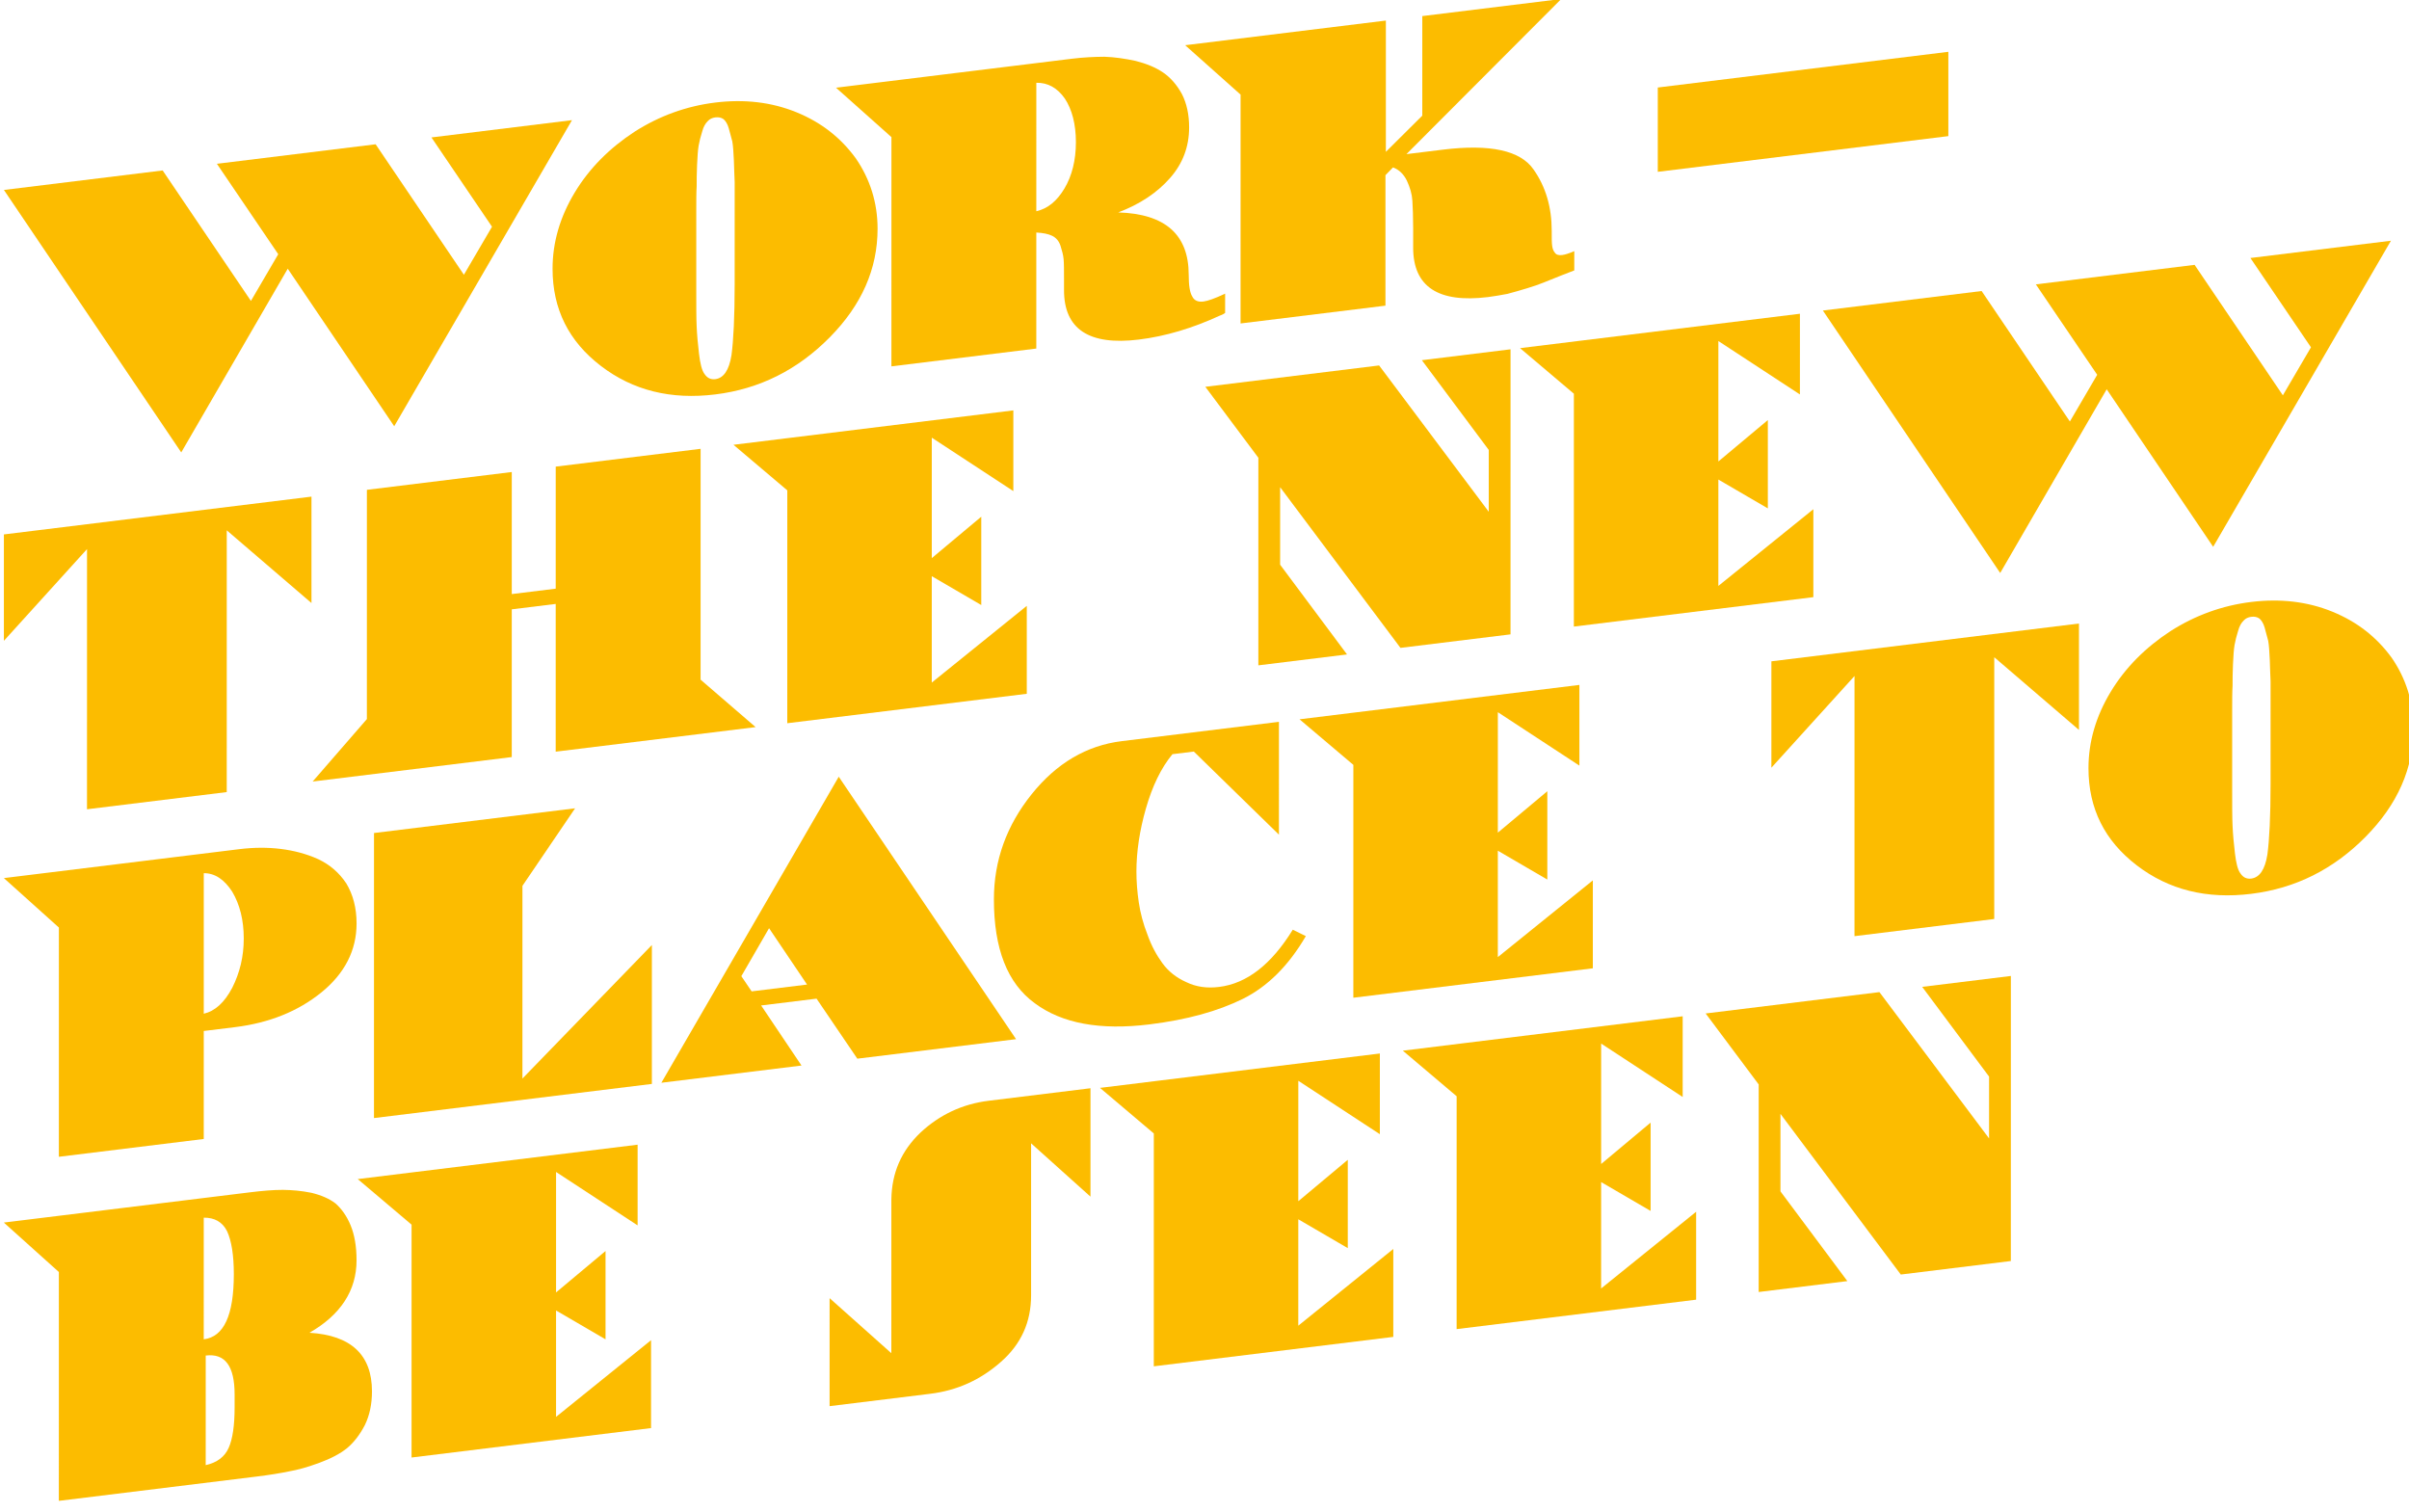
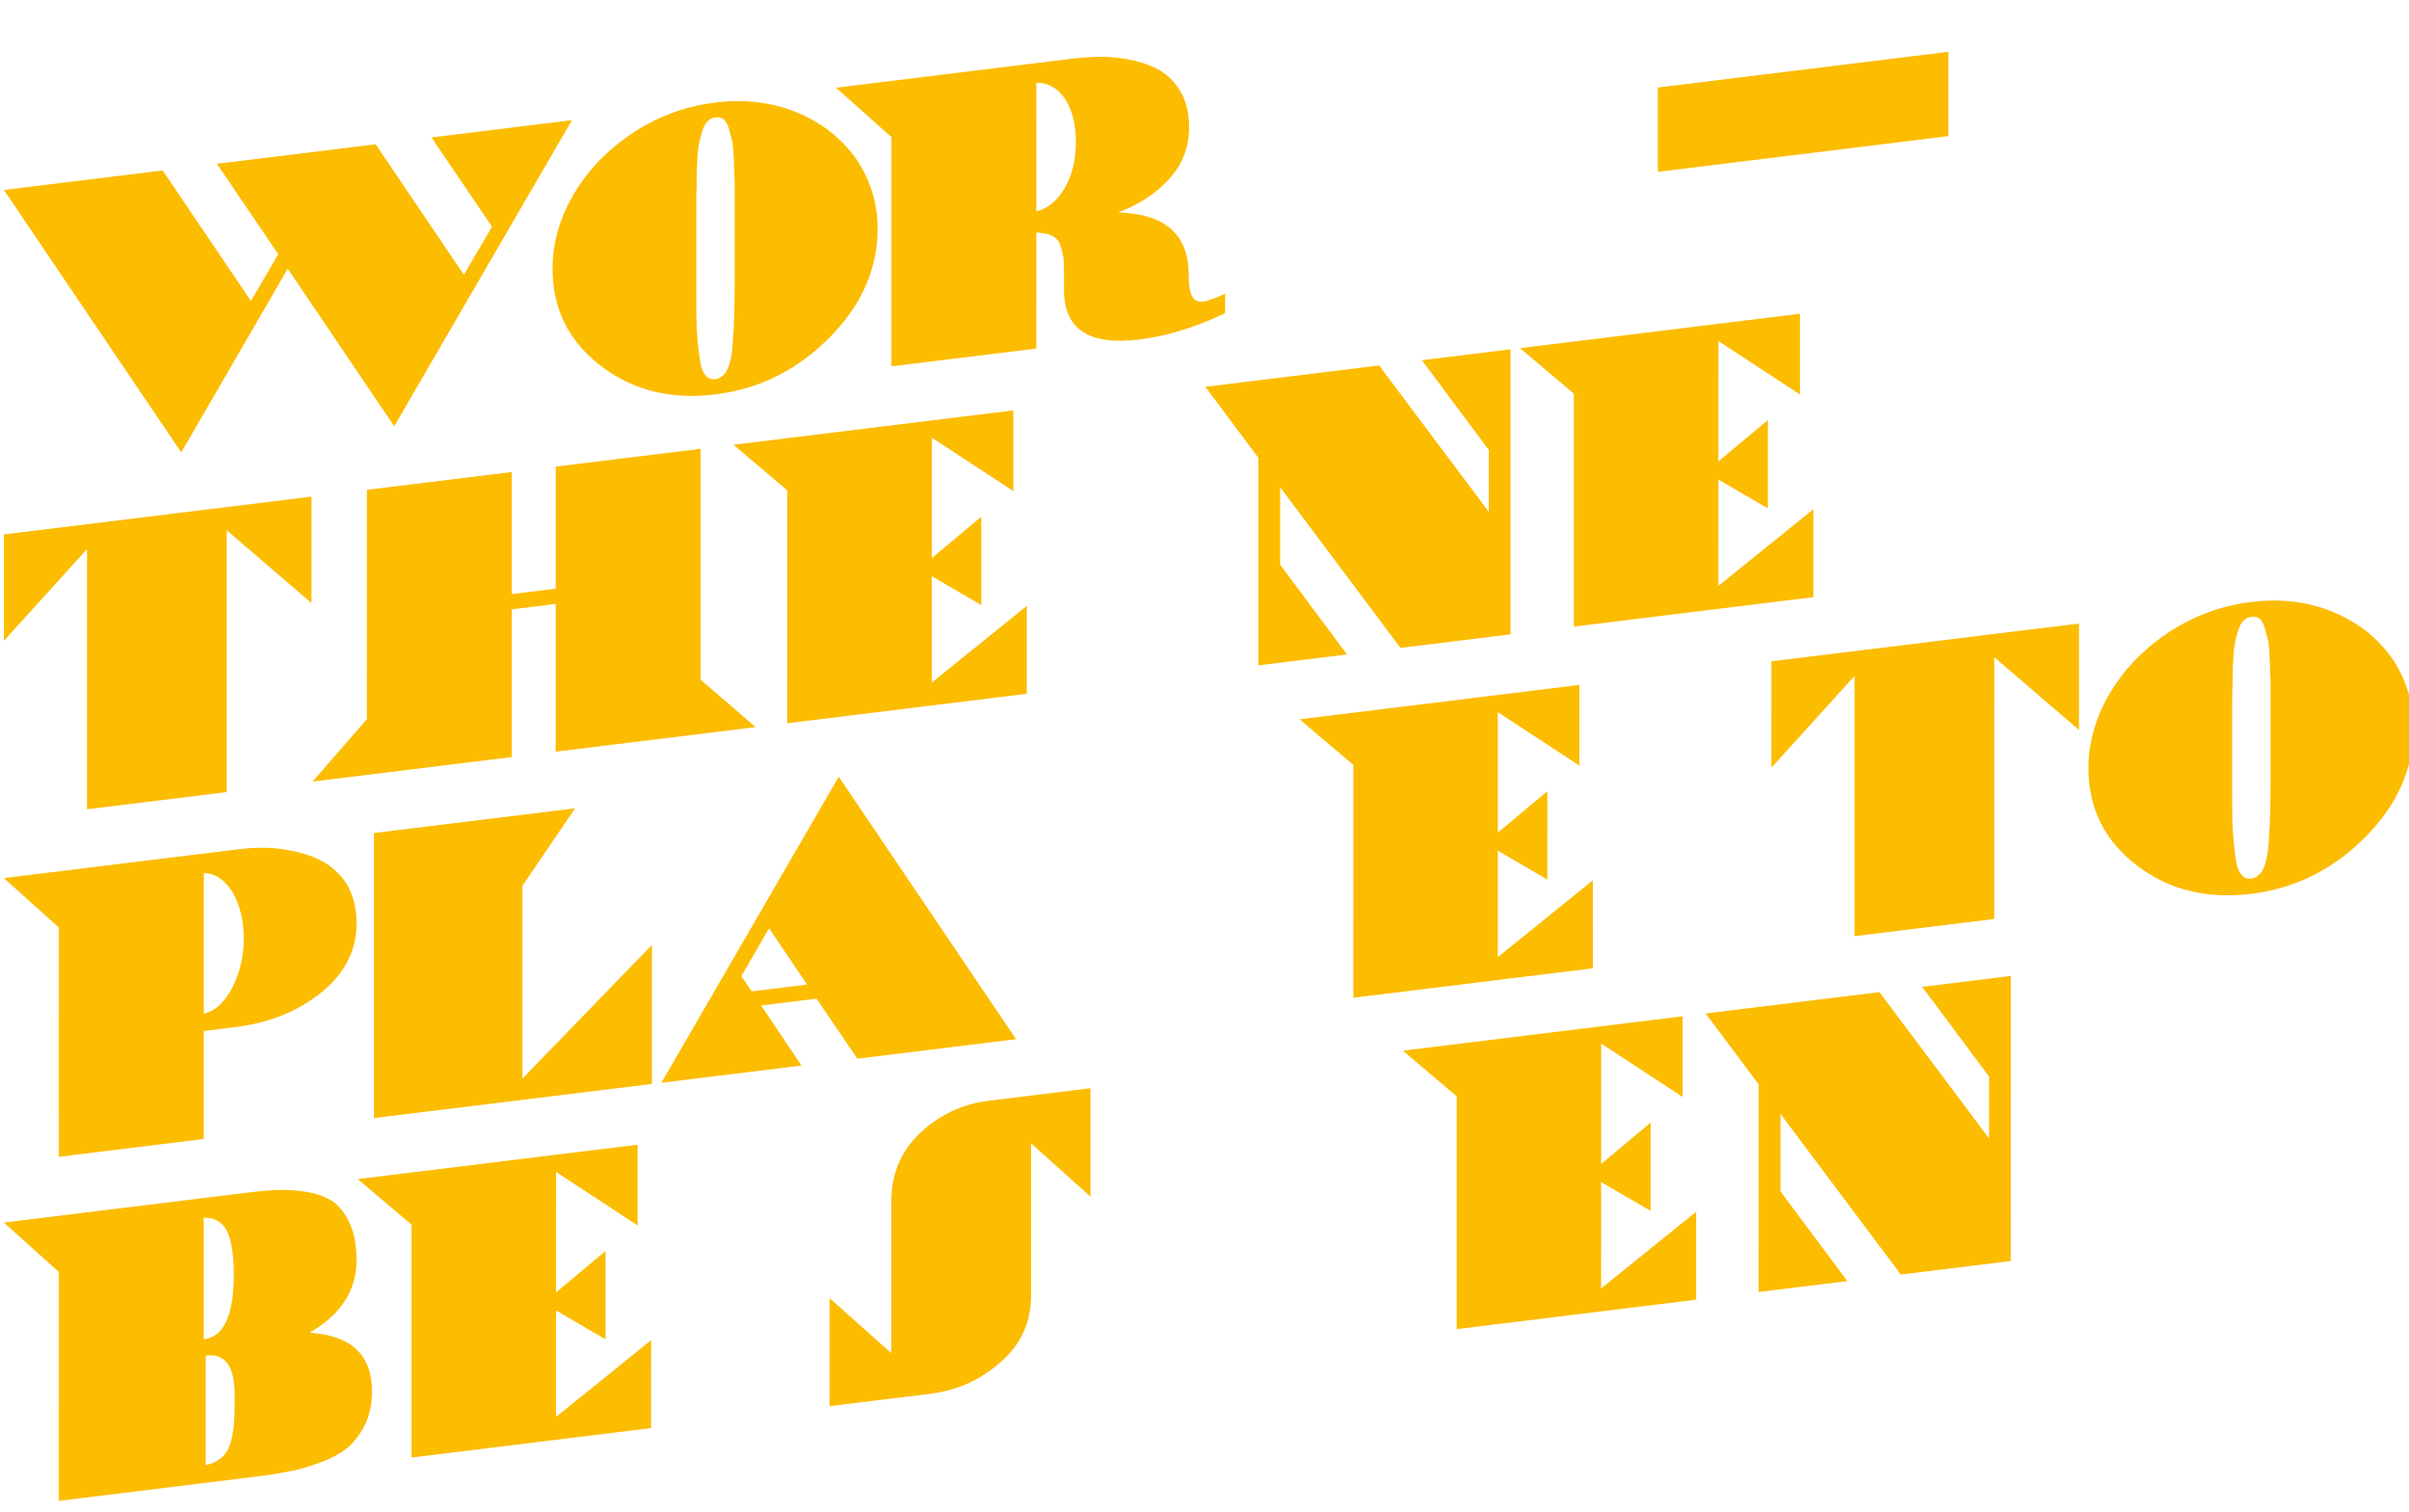
<svg xmlns="http://www.w3.org/2000/svg" width="100%" height="100%" viewBox="0 0 846 531" version="1.1" xml:space="preserve" style="fill-rule:evenodd;clip-rule:evenodd;stroke-linejoin:round;stroke-miterlimit:2;">
  <g transform="matrix(1,0,0,1,-8565.39,-441.605)">
    <g transform="matrix(4,0,0,4,5357.47,0)">
      <g transform="matrix(0.993,-0.122,-0.122,1.022,9.75,8.75)">
        <g transform="matrix(35,0,4.297,35,827.113,239.086)">
          <path d="M1.447,-0.711L0.998,-0.003L0.729,-0.428L0.46,-0.003L0.012,-0.711L0.413,-0.711L0.636,-0.359L0.705,-0.467L0.55,-0.711L0.951,-0.711L1.174,-0.359L1.245,-0.47L1.092,-0.711L1.447,-0.711Z" style="fill:rgb(252,188,0);fill-rule:nonzero;" />
        </g>
        <g transform="matrix(35,0,4.297,35,875.623,239.086)">
          <path d="M0.833,-0.347C0.833,-0.247 0.793,-0.162 0.712,-0.091C0.631,-0.02 0.535,0.016 0.423,0.016C0.311,0.016 0.215,-0.019 0.134,-0.09C0.053,-0.161 0.012,-0.246 0.012,-0.347C0.012,-0.413 0.031,-0.474 0.068,-0.53C0.105,-0.586 0.156,-0.63 0.219,-0.663C0.282,-0.695 0.35,-0.711 0.423,-0.711C0.496,-0.711 0.565,-0.695 0.628,-0.662C0.691,-0.629 0.74,-0.585 0.778,-0.529C0.814,-0.473 0.833,-0.412 0.833,-0.347ZM0.472,-0.252L0.472,-0.444C0.472,-0.471 0.472,-0.492 0.472,-0.507C0.471,-0.522 0.471,-0.54 0.47,-0.561C0.469,-0.582 0.468,-0.598 0.466,-0.609C0.463,-0.62 0.46,-0.631 0.457,-0.643C0.454,-0.654 0.449,-0.662 0.444,-0.667C0.438,-0.672 0.431,-0.674 0.423,-0.674C0.416,-0.674 0.409,-0.672 0.404,-0.667C0.398,-0.662 0.393,-0.654 0.39,-0.643C0.386,-0.631 0.383,-0.62 0.381,-0.609C0.379,-0.598 0.378,-0.582 0.377,-0.561C0.376,-0.54 0.376,-0.523 0.376,-0.508C0.375,-0.493 0.375,-0.472 0.375,-0.445L0.375,-0.251C0.375,-0.21 0.375,-0.18 0.376,-0.159C0.377,-0.137 0.379,-0.115 0.382,-0.09C0.385,-0.065 0.389,-0.048 0.396,-0.038C0.403,-0.027 0.412,-0.022 0.423,-0.022C0.444,-0.022 0.458,-0.04 0.464,-0.077C0.469,-0.113 0.472,-0.171 0.472,-0.252Z" style="fill:rgb(252,188,0);fill-rule:nonzero;" />
        </g>
        <g transform="matrix(35,0,4.297,35,900.683,239.086)">
          <path d="M0.995,-0.031C0.994,-0.03 0.991,-0.029 0.989,-0.028C0.986,-0.027 0.983,-0.026 0.982,-0.026C0.913,-0.003 0.845,0.009 0.777,0.009C0.651,0.009 0.588,-0.04 0.588,-0.137L0.588,-0.165C0.588,-0.187 0.588,-0.203 0.587,-0.214C0.586,-0.225 0.583,-0.236 0.579,-0.249C0.575,-0.261 0.568,-0.27 0.558,-0.276C0.548,-0.282 0.535,-0.286 0.518,-0.289L0.518,-0L0.152,-0L0.152,-0.571L0.012,-0.711L0.608,-0.711C0.637,-0.711 0.664,-0.709 0.69,-0.706C0.716,-0.702 0.742,-0.695 0.769,-0.686C0.796,-0.676 0.819,-0.664 0.838,-0.649C0.857,-0.634 0.873,-0.614 0.886,-0.589C0.898,-0.564 0.904,-0.536 0.904,-0.504C0.904,-0.456 0.888,-0.416 0.856,-0.384C0.823,-0.351 0.78,-0.328 0.725,-0.314C0.844,-0.296 0.903,-0.237 0.903,-0.137C0.903,-0.11 0.906,-0.092 0.912,-0.082C0.917,-0.071 0.927,-0.066 0.94,-0.066C0.951,-0.066 0.969,-0.07 0.995,-0.079L0.995,-0.031ZM0.589,-0.39C0.608,-0.419 0.618,-0.457 0.618,-0.502C0.618,-0.547 0.608,-0.585 0.59,-0.614C0.571,-0.643 0.547,-0.659 0.518,-0.662L0.518,-0.342C0.547,-0.345 0.57,-0.361 0.589,-0.39Z" style="fill:rgb(252,188,0);fill-rule:nonzero;" />
        </g>
        <g transform="matrix(35,0,4.297,35,931.553,239.086)">
-           <path d="M0.995,-0.03C0.99,-0.029 0.927,-0.012 0.917,-0.009C0.906,-0.006 0.893,-0.003 0.876,-0C0.858,0.003 0.842,0.006 0.826,0.008C0.809,0.009 0.793,0.01 0.777,0.01C0.651,0.01 0.588,-0.039 0.588,-0.136L0.588,-0.184C0.588,-0.213 0.587,-0.236 0.586,-0.253C0.585,-0.27 0.58,-0.287 0.572,-0.305C0.564,-0.322 0.552,-0.335 0.537,-0.342L0.518,-0.325L0.518,-0L0.152,-0L0.152,-0.57L0.012,-0.71L0.519,-0.71L0.519,-0.383L0.611,-0.462L0.611,-0.71L0.962,-0.71L0.571,-0.371L0.663,-0.371C0.783,-0.371 0.859,-0.345 0.892,-0.294C0.923,-0.247 0.938,-0.194 0.938,-0.136C0.938,-0.118 0.938,-0.106 0.939,-0.099C0.94,-0.091 0.942,-0.085 0.946,-0.08C0.949,-0.075 0.955,-0.072 0.964,-0.072C0.972,-0.072 0.982,-0.074 0.995,-0.078L0.995,-0.03Z" style="fill:rgb(252,188,0);fill-rule:nonzero;" />
-         </g>
+           </g>
        <g transform="matrix(35,0,4.297,35,973.34,239.086)">
          <rect x="0.012" y="-0.46" width="0.734" height="0.21" style="fill:rgb(252,188,0);fill-rule:nonzero;" />
        </g>
        <g transform="matrix(35,0,4.297,35,830.796,269.081)">
          <path d="M0.789,-0.445L0.575,-0.652L0.575,-0L0.222,-0L0.222,-0.648L0.012,-0.445L0.012,-0.71L0.789,-0.71L0.789,-0.445Z" style="fill:rgb(252,188,0);fill-rule:nonzero;" />
        </g>
        <g transform="matrix(35,0,4.297,35,858.096,269.081)">
          <path d="M1.131,-0L0.626,-0L0.626,-0.368L0.515,-0.368L0.515,-0L0.012,-0L0.149,-0.139L0.149,-0.71L0.515,-0.71L0.515,-0.406L0.626,-0.406L0.626,-0.71L0.992,-0.71L0.992,-0.135L1.131,-0Z" style="fill:rgb(252,188,0);fill-rule:nonzero;" />
        </g>
        <g transform="matrix(35,0,4.297,35,895.301,269.081)">
          <path d="M0.753,-0L0.148,-0L0.148,-0.58L0.012,-0.71L0.719,-0.71L0.719,-0.509L0.513,-0.667L0.513,-0.367L0.638,-0.455L0.638,-0.235L0.513,-0.322L0.513,-0.057L0.753,-0.219L0.753,-0Z" style="fill:rgb(252,188,0);fill-rule:nonzero;" />
        </g>
        <g transform="matrix(35,0,4.297,35,937.021,269.081)">
          <path d="M0.783,-0L0.505,-0L0.201,-0.437L0.201,-0.244L0.37,-0L0.146,-0L0.146,-0.517L0.012,-0.71L0.451,-0.71L0.728,-0.312L0.728,-0.466L0.559,-0.71L0.783,-0.71L0.783,-0Z" style="fill:rgb(252,188,0);fill-rule:nonzero;" />
        </g>
        <g transform="matrix(35,0,4.297,35,964.846,269.081)">
          <path d="M0.753,-0L0.148,-0L0.148,-0.58L0.012,-0.71L0.719,-0.71L0.719,-0.509L0.513,-0.667L0.513,-0.367L0.638,-0.455L0.638,-0.235L0.513,-0.322L0.513,-0.057L0.753,-0.219L0.753,-0Z" style="fill:rgb(252,188,0);fill-rule:nonzero;" />
        </g>
        <g transform="matrix(35,0,4.297,35,991.621,269.081)">
-           <path d="M1.447,-0.711L0.998,-0.003L0.729,-0.428L0.46,-0.003L0.012,-0.711L0.413,-0.711L0.636,-0.359L0.705,-0.467L0.55,-0.711L0.951,-0.711L1.174,-0.359L1.245,-0.47L1.092,-0.711L1.447,-0.711Z" style="fill:rgb(252,188,0);fill-rule:nonzero;" />
-         </g>
+           </g>
        <g transform="matrix(35,0,4.297,35,834.479,299.076)">
          <path d="M0.903,-0.49C0.903,-0.423 0.873,-0.369 0.814,-0.329C0.755,-0.289 0.682,-0.269 0.596,-0.269L0.517,-0.269L0.517,-0L0.151,-0L0.151,-0.571L0.012,-0.711L0.607,-0.711C0.643,-0.711 0.678,-0.707 0.711,-0.699C0.744,-0.691 0.776,-0.679 0.806,-0.662C0.835,-0.645 0.859,-0.622 0.877,-0.593C0.894,-0.563 0.903,-0.529 0.903,-0.49ZM0.618,-0.487C0.618,-0.533 0.608,-0.573 0.589,-0.607C0.569,-0.64 0.545,-0.659 0.517,-0.662L0.517,-0.312C0.545,-0.315 0.569,-0.333 0.589,-0.368C0.608,-0.403 0.618,-0.442 0.618,-0.487Z" style="fill:rgb(252,188,0);fill-rule:nonzero;" />
        </g>
        <g transform="matrix(35,0,4.297,35,867.204,299.076)">
          <path d="M0.714,-0L0.012,-0L0.012,-0.71L0.52,-0.71L0.387,-0.533L0.387,-0.053L0.714,-0.346L0.714,-0Z" style="fill:rgb(252,188,0);fill-rule:nonzero;" />
        </g>
        <g transform="matrix(35,0,4.297,35,892.614,299.076)">
          <path d="M0.908,-0L0.507,-0L0.404,-0.162L0.264,-0.162L0.366,-0L0.012,-0L0.46,-0.708L0.908,-0ZM0.38,-0.2L0.284,-0.352L0.214,-0.241L0.24,-0.2L0.38,-0.2Z" style="fill:rgb(252,188,0);fill-rule:nonzero;" />
        </g>
        <g transform="matrix(35,0,4.297,35,922.014,299.076)">
-           <path d="M0.8,-0.168C0.756,-0.099 0.703,-0.054 0.641,-0.031C0.578,-0.008 0.5,0.004 0.405,0.004C0.28,0.004 0.184,-0.025 0.115,-0.084C0.046,-0.142 0.012,-0.232 0.012,-0.355C0.012,-0.452 0.044,-0.535 0.107,-0.605C0.17,-0.675 0.246,-0.71 0.335,-0.71L0.732,-0.71L0.732,-0.429L0.517,-0.662L0.463,-0.662C0.434,-0.631 0.412,-0.588 0.396,-0.535C0.38,-0.482 0.372,-0.43 0.372,-0.381C0.372,-0.356 0.374,-0.33 0.378,-0.303C0.382,-0.276 0.389,-0.249 0.4,-0.22C0.41,-0.191 0.423,-0.166 0.438,-0.144C0.453,-0.122 0.473,-0.104 0.498,-0.09C0.523,-0.075 0.55,-0.068 0.581,-0.068C0.651,-0.068 0.713,-0.108 0.767,-0.188L0.8,-0.168Z" style="fill:rgb(252,188,0);fill-rule:nonzero;" />
-         </g>
+           </g>
        <g transform="matrix(35,0,4.297,35,949.034,299.076)">
          <path d="M0.753,-0L0.148,-0L0.148,-0.58L0.012,-0.71L0.719,-0.71L0.719,-0.509L0.513,-0.667L0.513,-0.367L0.638,-0.455L0.638,-0.235L0.513,-0.322L0.513,-0.057L0.753,-0.219L0.753,-0Z" style="fill:rgb(252,188,0);fill-rule:nonzero;" />
        </g>
        <g transform="matrix(35,0,4.297,35,990.754,299.076)">
          <path d="M0.789,-0.445L0.575,-0.652L0.575,-0L0.222,-0L0.222,-0.648L0.012,-0.445L0.012,-0.71L0.789,-0.71L0.789,-0.445Z" style="fill:rgb(252,188,0);fill-rule:nonzero;" />
        </g>
        <g transform="matrix(35,0,4.297,35,1018.79,299.076)">
          <path d="M0.833,-0.347C0.833,-0.247 0.793,-0.162 0.712,-0.091C0.631,-0.02 0.535,0.016 0.423,0.016C0.311,0.016 0.215,-0.019 0.134,-0.09C0.053,-0.161 0.012,-0.246 0.012,-0.347C0.012,-0.413 0.031,-0.474 0.068,-0.53C0.105,-0.586 0.156,-0.63 0.219,-0.663C0.282,-0.695 0.35,-0.711 0.423,-0.711C0.496,-0.711 0.565,-0.695 0.628,-0.662C0.691,-0.629 0.74,-0.585 0.778,-0.529C0.814,-0.473 0.833,-0.412 0.833,-0.347ZM0.472,-0.252L0.472,-0.444C0.472,-0.471 0.472,-0.492 0.472,-0.507C0.471,-0.522 0.471,-0.54 0.47,-0.561C0.469,-0.582 0.468,-0.598 0.466,-0.609C0.463,-0.62 0.46,-0.631 0.457,-0.643C0.454,-0.654 0.449,-0.662 0.444,-0.667C0.438,-0.672 0.431,-0.674 0.423,-0.674C0.416,-0.674 0.409,-0.672 0.404,-0.667C0.398,-0.662 0.393,-0.654 0.39,-0.643C0.386,-0.631 0.383,-0.62 0.381,-0.609C0.379,-0.598 0.378,-0.582 0.377,-0.561C0.376,-0.54 0.376,-0.523 0.376,-0.508C0.375,-0.493 0.375,-0.472 0.375,-0.445L0.375,-0.251C0.375,-0.21 0.375,-0.18 0.376,-0.159C0.377,-0.137 0.379,-0.115 0.382,-0.09C0.385,-0.065 0.389,-0.048 0.396,-0.038C0.403,-0.027 0.412,-0.022 0.423,-0.022C0.444,-0.022 0.458,-0.04 0.464,-0.077C0.469,-0.113 0.472,-0.171 0.472,-0.252Z" style="fill:rgb(252,188,0);fill-rule:nonzero;" />
        </g>
        <g transform="matrix(35,0,4.297,35,838.162,329.071)">
          <path d="M0.942,-0.177C0.942,-0.145 0.936,-0.118 0.924,-0.095C0.911,-0.072 0.896,-0.055 0.879,-0.043C0.861,-0.031 0.838,-0.022 0.809,-0.015C0.78,-0.008 0.755,-0.004 0.733,-0.003C0.71,-0.001 0.683,-0 0.651,-0L0.151,-0L0.151,-0.57L0.012,-0.71L0.633,-0.71C0.665,-0.71 0.693,-0.709 0.717,-0.706C0.74,-0.703 0.764,-0.698 0.789,-0.69C0.814,-0.681 0.834,-0.67 0.85,-0.656C0.865,-0.641 0.878,-0.622 0.888,-0.597C0.898,-0.572 0.903,-0.542 0.903,-0.508C0.903,-0.433 0.863,-0.377 0.784,-0.342C0.889,-0.323 0.942,-0.268 0.942,-0.177ZM0.595,-0.179L0.595,-0.211C0.595,-0.282 0.571,-0.317 0.522,-0.317L0.522,-0.044C0.551,-0.047 0.57,-0.059 0.58,-0.08C0.59,-0.101 0.595,-0.134 0.595,-0.179ZM0.593,-0.511C0.593,-0.559 0.587,-0.595 0.576,-0.62C0.564,-0.645 0.544,-0.658 0.517,-0.661L0.517,-0.358C0.568,-0.358 0.593,-0.409 0.593,-0.511Z" style="fill:rgb(252,188,0);fill-rule:nonzero;" />
        </g>
        <g transform="matrix(35,0,4.297,35,869.452,329.071)">
          <path d="M0.753,-0L0.148,-0L0.148,-0.58L0.012,-0.71L0.719,-0.71L0.719,-0.509L0.513,-0.667L0.513,-0.367L0.638,-0.455L0.638,-0.235L0.513,-0.322L0.513,-0.057L0.753,-0.219L0.753,-0Z" style="fill:rgb(252,188,0);fill-rule:nonzero;" />
        </g>
        <g transform="matrix(35,0,4.297,35,911.172,329.071)">
          <path d="M0.671,-0.442L0.521,-0.593L0.521,-0.214C0.521,-0.148 0.496,-0.096 0.445,-0.058C0.393,-0.019 0.334,-0 0.266,-0L0.012,-0L0.012,-0.269L0.168,-0.113L0.168,-0.496C0.169,-0.562 0.193,-0.614 0.242,-0.654C0.29,-0.692 0.347,-0.712 0.414,-0.712L0.671,-0.712L0.671,-0.442Z" style="fill:rgb(252,188,0);fill-rule:nonzero;" />
        </g>
        <g transform="matrix(35,0,4.297,35,935.077,329.071)">
-           <path d="M0.753,-0L0.148,-0L0.148,-0.58L0.012,-0.71L0.719,-0.71L0.719,-0.509L0.513,-0.667L0.513,-0.367L0.638,-0.455L0.638,-0.235L0.513,-0.322L0.513,-0.057L0.753,-0.219L0.753,-0Z" style="fill:rgb(252,188,0);fill-rule:nonzero;" />
-         </g>
+           </g>
        <g transform="matrix(35,0,4.297,35,961.852,329.071)">
          <path d="M0.753,-0L0.148,-0L0.148,-0.58L0.012,-0.71L0.719,-0.71L0.719,-0.509L0.513,-0.667L0.513,-0.367L0.638,-0.455L0.638,-0.235L0.513,-0.322L0.513,-0.057L0.753,-0.219L0.753,-0Z" style="fill:rgb(252,188,0);fill-rule:nonzero;" />
        </g>
        <g transform="matrix(35,0,4.297,35,988.627,329.071)">
          <path d="M0.783,-0L0.505,-0L0.201,-0.437L0.201,-0.244L0.37,-0L0.146,-0L0.146,-0.517L0.012,-0.71L0.451,-0.71L0.728,-0.312L0.728,-0.466L0.559,-0.71L0.783,-0.71L0.783,-0Z" style="fill:rgb(252,188,0);fill-rule:nonzero;" />
        </g>
      </g>
    </g>
  </g>
</svg>